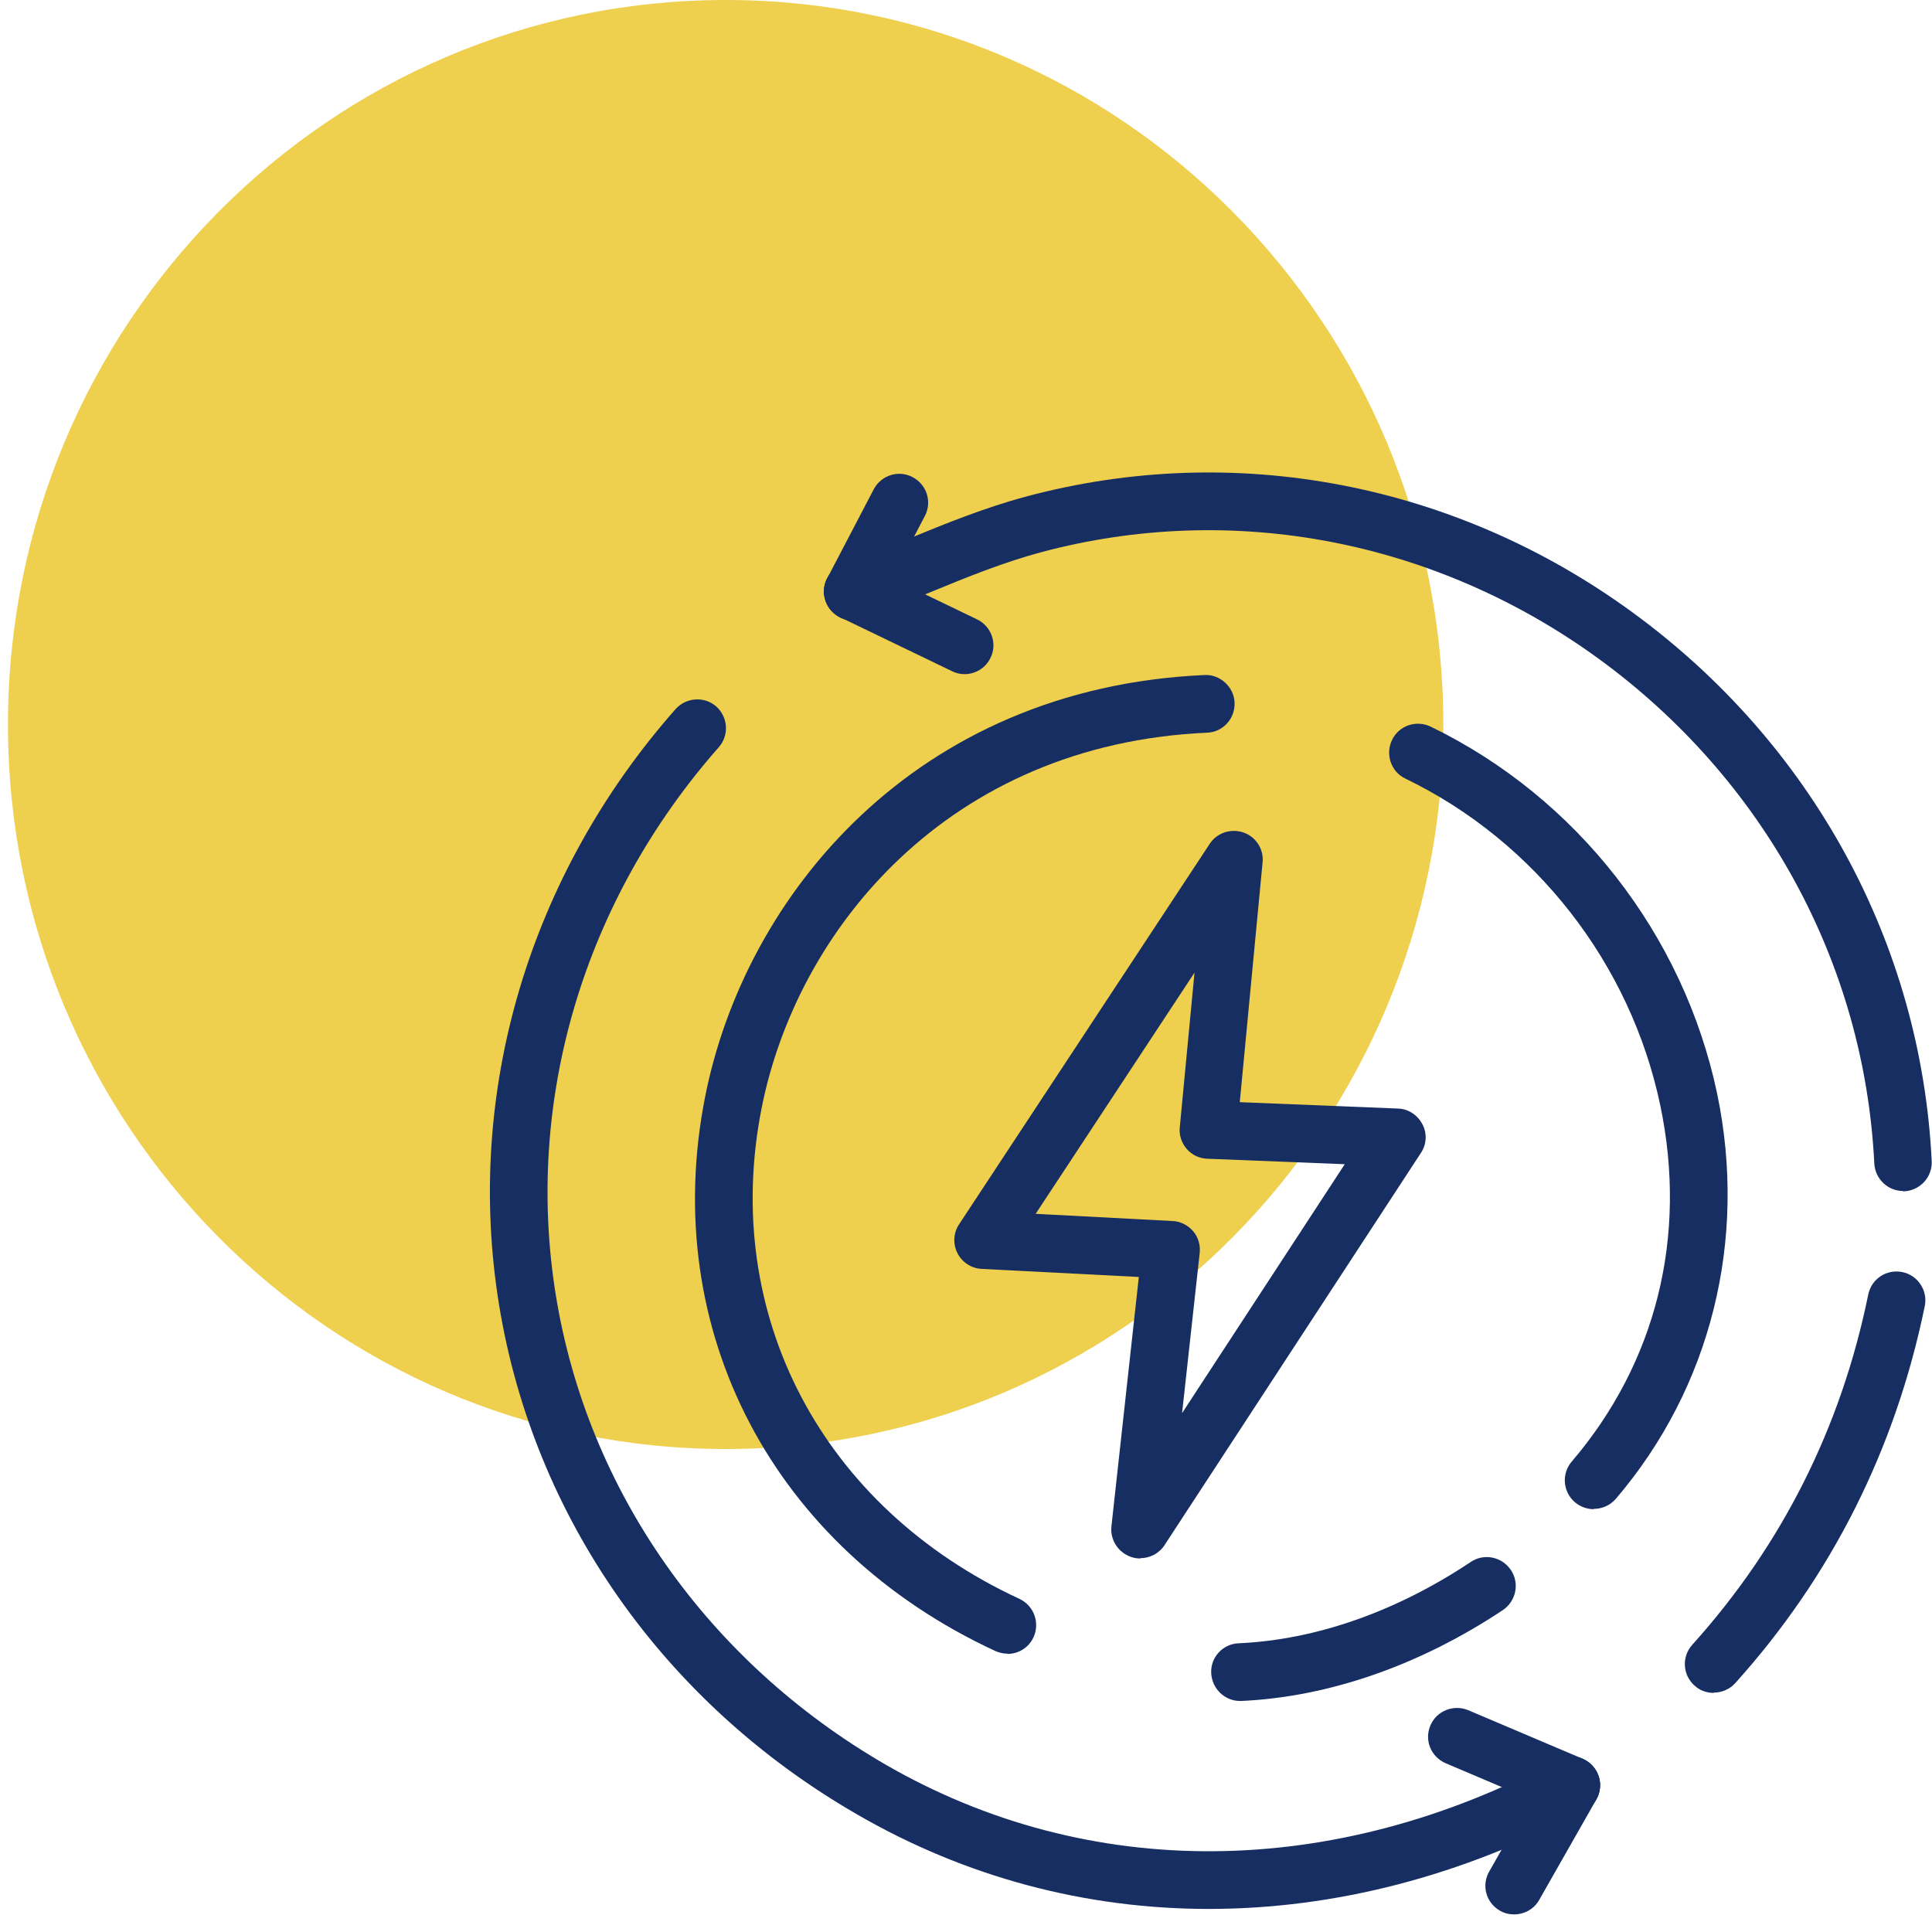
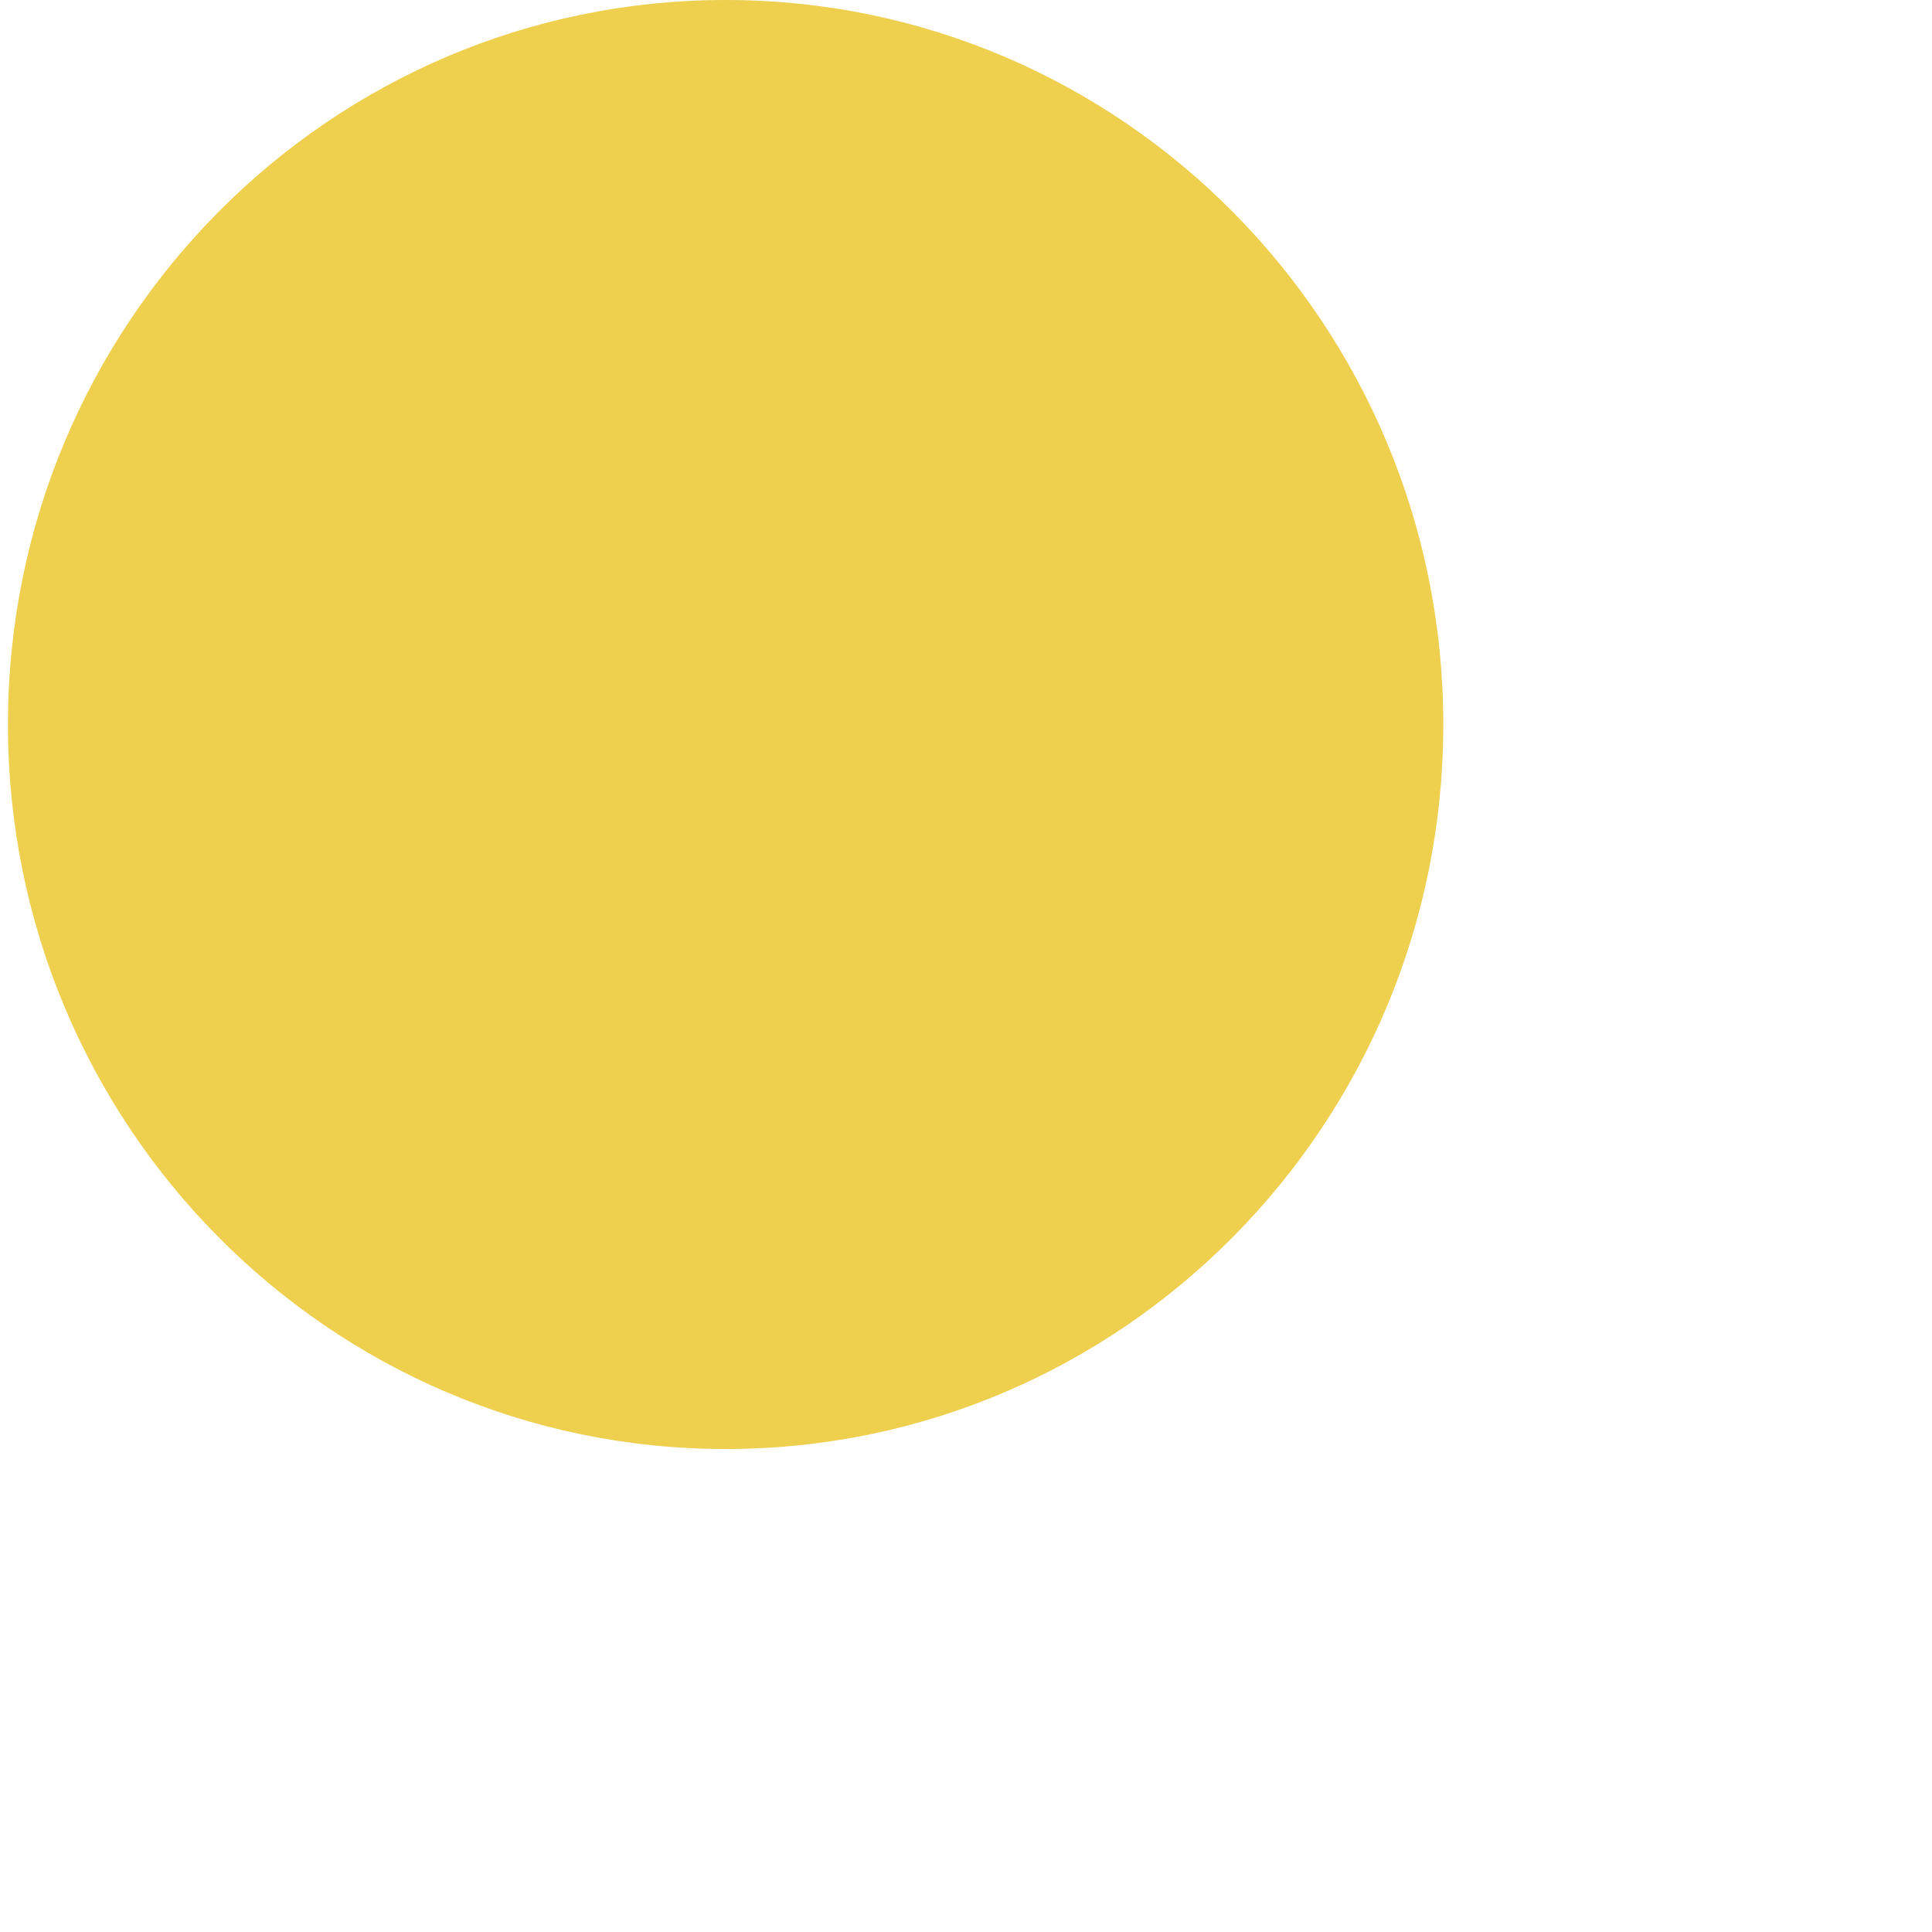
<svg xmlns="http://www.w3.org/2000/svg" width="64" height="64" viewBox="0 0 64 64" fill="none">
  <path d="M24.038 48C37.167 48 47.811 37.255 47.811 24C47.811 10.745 37.167 0 24.038 0C10.908 0 0.264 10.745 0.264 24C0.264 37.255 10.908 48 24.038 48Z" fill="#EECF4E" />
  <g clip-path="url(#clip0_18_770)">
-     <path d="M50.156 63.417C49.993 63.417 49.831 63.379 49.687 63.293C49.229 63.035 49.066 62.452 49.334 61.993L51.226 58.669C51.484 58.21 52.066 58.047 52.525 58.315C52.984 58.573 53.146 59.156 52.879 59.614L50.987 62.939C50.815 63.245 50.49 63.417 50.156 63.417Z" fill="#172E62" />
    <path d="M40.047 63.236C35.976 63.236 31.992 62.194 28.371 60.092C21.988 56.404 17.679 50.26 16.533 43.228C15.386 36.196 17.517 29.002 22.38 23.489C22.734 23.097 23.336 23.059 23.727 23.403C24.119 23.756 24.157 24.358 23.813 24.75C19.332 29.833 17.364 36.454 18.415 42.922C19.466 49.381 23.441 55.038 29.326 58.449C36.053 62.337 44.165 62.28 51.598 58.296C52.066 58.047 52.639 58.219 52.888 58.688C53.136 59.156 52.964 59.729 52.496 59.977C48.445 62.156 44.193 63.236 40.037 63.236H40.047Z" fill="#172E62" />
    <path d="M52.047 60.092C51.923 60.092 51.798 60.063 51.674 60.016L47.891 58.41C47.403 58.2 47.174 57.646 47.384 57.159C47.585 56.672 48.158 56.452 48.636 56.652L52.419 58.258C52.907 58.468 53.136 59.022 52.926 59.509C52.773 59.872 52.419 60.092 52.047 60.092Z" fill="#172E62" />
    <path d="M33.377 54.78C33.244 54.78 33.11 54.751 32.976 54.694C25.61 51.283 21.835 44.078 23.355 36.349C24.664 29.689 30.291 22.791 39.903 22.361C40.4 22.332 40.878 22.743 40.897 23.278C40.916 23.804 40.515 24.253 39.98 24.272C31.409 24.654 26.393 30.798 25.227 36.721C23.88 43.563 27.234 49.935 33.769 52.964C34.247 53.184 34.457 53.757 34.237 54.235C34.075 54.589 33.731 54.789 33.368 54.789L33.377 54.78Z" fill="#172E62" />
    <path d="M31.954 22.332C31.811 22.332 31.677 22.304 31.543 22.237L27.836 20.45C27.358 20.221 27.157 19.648 27.387 19.179C27.616 18.702 28.18 18.511 28.658 18.73L32.365 20.517C32.843 20.746 33.043 21.32 32.814 21.788C32.651 22.132 32.307 22.332 31.954 22.332Z" fill="#172E62" />
    <path d="M28.247 20.546C28.094 20.546 27.941 20.508 27.807 20.441C27.339 20.192 27.157 19.619 27.406 19.151L28.944 16.208C29.192 15.74 29.766 15.558 30.234 15.807C30.702 16.055 30.884 16.628 30.635 17.097L29.097 20.039C28.925 20.364 28.591 20.555 28.247 20.555V20.546Z" fill="#172E62" />
    <path d="M63.044 39.454C62.538 39.454 62.117 39.053 62.089 38.547C61.764 31.916 58.439 25.82 52.964 21.826C47.556 17.89 40.83 16.6 34.495 18.291C33.253 18.625 32.068 19.103 30.817 19.619C30.071 19.925 29.326 20.221 28.581 20.498C28.084 20.68 27.54 20.422 27.358 19.925C27.176 19.428 27.434 18.883 27.931 18.702C28.657 18.444 29.374 18.148 30.09 17.851C31.342 17.335 32.642 16.81 33.998 16.447C40.887 14.603 48.215 15.998 54.082 20.288C60.025 24.626 63.637 31.247 63.99 38.461C64.019 38.986 63.608 39.435 63.082 39.464C63.063 39.464 63.054 39.464 63.035 39.464L63.044 39.454Z" fill="#172E62" />
    <path d="M41.078 56.347C40.572 56.347 40.152 55.945 40.123 55.429C40.094 54.904 40.505 54.455 41.031 54.436C43.591 54.321 46.257 53.385 48.722 51.741C49.162 51.445 49.754 51.569 50.05 52.009C50.346 52.448 50.222 53.041 49.783 53.337C47.021 55.171 44.021 56.213 41.117 56.347C41.107 56.347 41.088 56.347 41.069 56.347H41.078Z" fill="#172E62" />
    <path d="M52.792 49.993C52.573 49.993 52.353 49.916 52.171 49.764C51.77 49.419 51.722 48.818 52.066 48.416C54.866 45.139 55.907 40.954 54.999 36.617C54.015 31.925 50.862 27.874 46.553 25.791C46.076 25.562 45.885 24.989 46.114 24.511C46.343 24.033 46.916 23.842 47.394 24.071C52.229 26.412 55.773 30.96 56.882 36.225C57.895 41.078 56.672 45.97 53.528 49.649C53.337 49.869 53.069 49.983 52.802 49.983L52.792 49.993Z" fill="#172E62" />
-     <path d="M56.767 56.079C56.538 56.079 56.309 56.003 56.127 55.831C55.735 55.477 55.707 54.875 56.06 54.483C59.022 51.197 60.99 47.289 61.888 42.884C61.993 42.368 62.49 42.034 63.016 42.139C63.532 42.244 63.866 42.75 63.761 43.266C62.787 48.005 60.675 52.209 57.484 55.754C57.293 55.964 57.035 56.069 56.777 56.069L56.767 56.079Z" fill="#172E62" />
-     <path d="M37.773 51.627C37.668 51.627 37.553 51.608 37.448 51.569C37.037 51.417 36.77 51.006 36.817 50.566L37.725 42.301L32.518 42.034C32.174 42.015 31.868 41.814 31.715 41.508C31.562 41.203 31.581 40.84 31.773 40.553L40.075 27.951C40.314 27.587 40.773 27.435 41.193 27.578C41.604 27.721 41.872 28.132 41.824 28.572L41.069 36.511L46.305 36.722C46.649 36.731 46.955 36.932 47.117 37.238C47.28 37.543 47.261 37.906 47.069 38.193L38.575 51.187C38.394 51.464 38.088 51.617 37.773 51.617V51.627ZM34.295 40.209L38.843 40.448C39.101 40.458 39.349 40.582 39.521 40.782C39.693 40.983 39.77 41.241 39.741 41.508L39.158 46.811L44.547 38.566L39.989 38.384C39.731 38.375 39.483 38.26 39.311 38.059C39.139 37.859 39.053 37.601 39.082 37.343L39.569 32.221L34.295 40.228V40.209Z" fill="#172E62" />
  </g>
  <defs>
    <clipPath id="clip0_18_770">
-       <rect width="47.773" height="47.773" fill="white" transform="translate(16.227 15.644)" />
-     </clipPath>
+       </clipPath>
  </defs>
</svg>